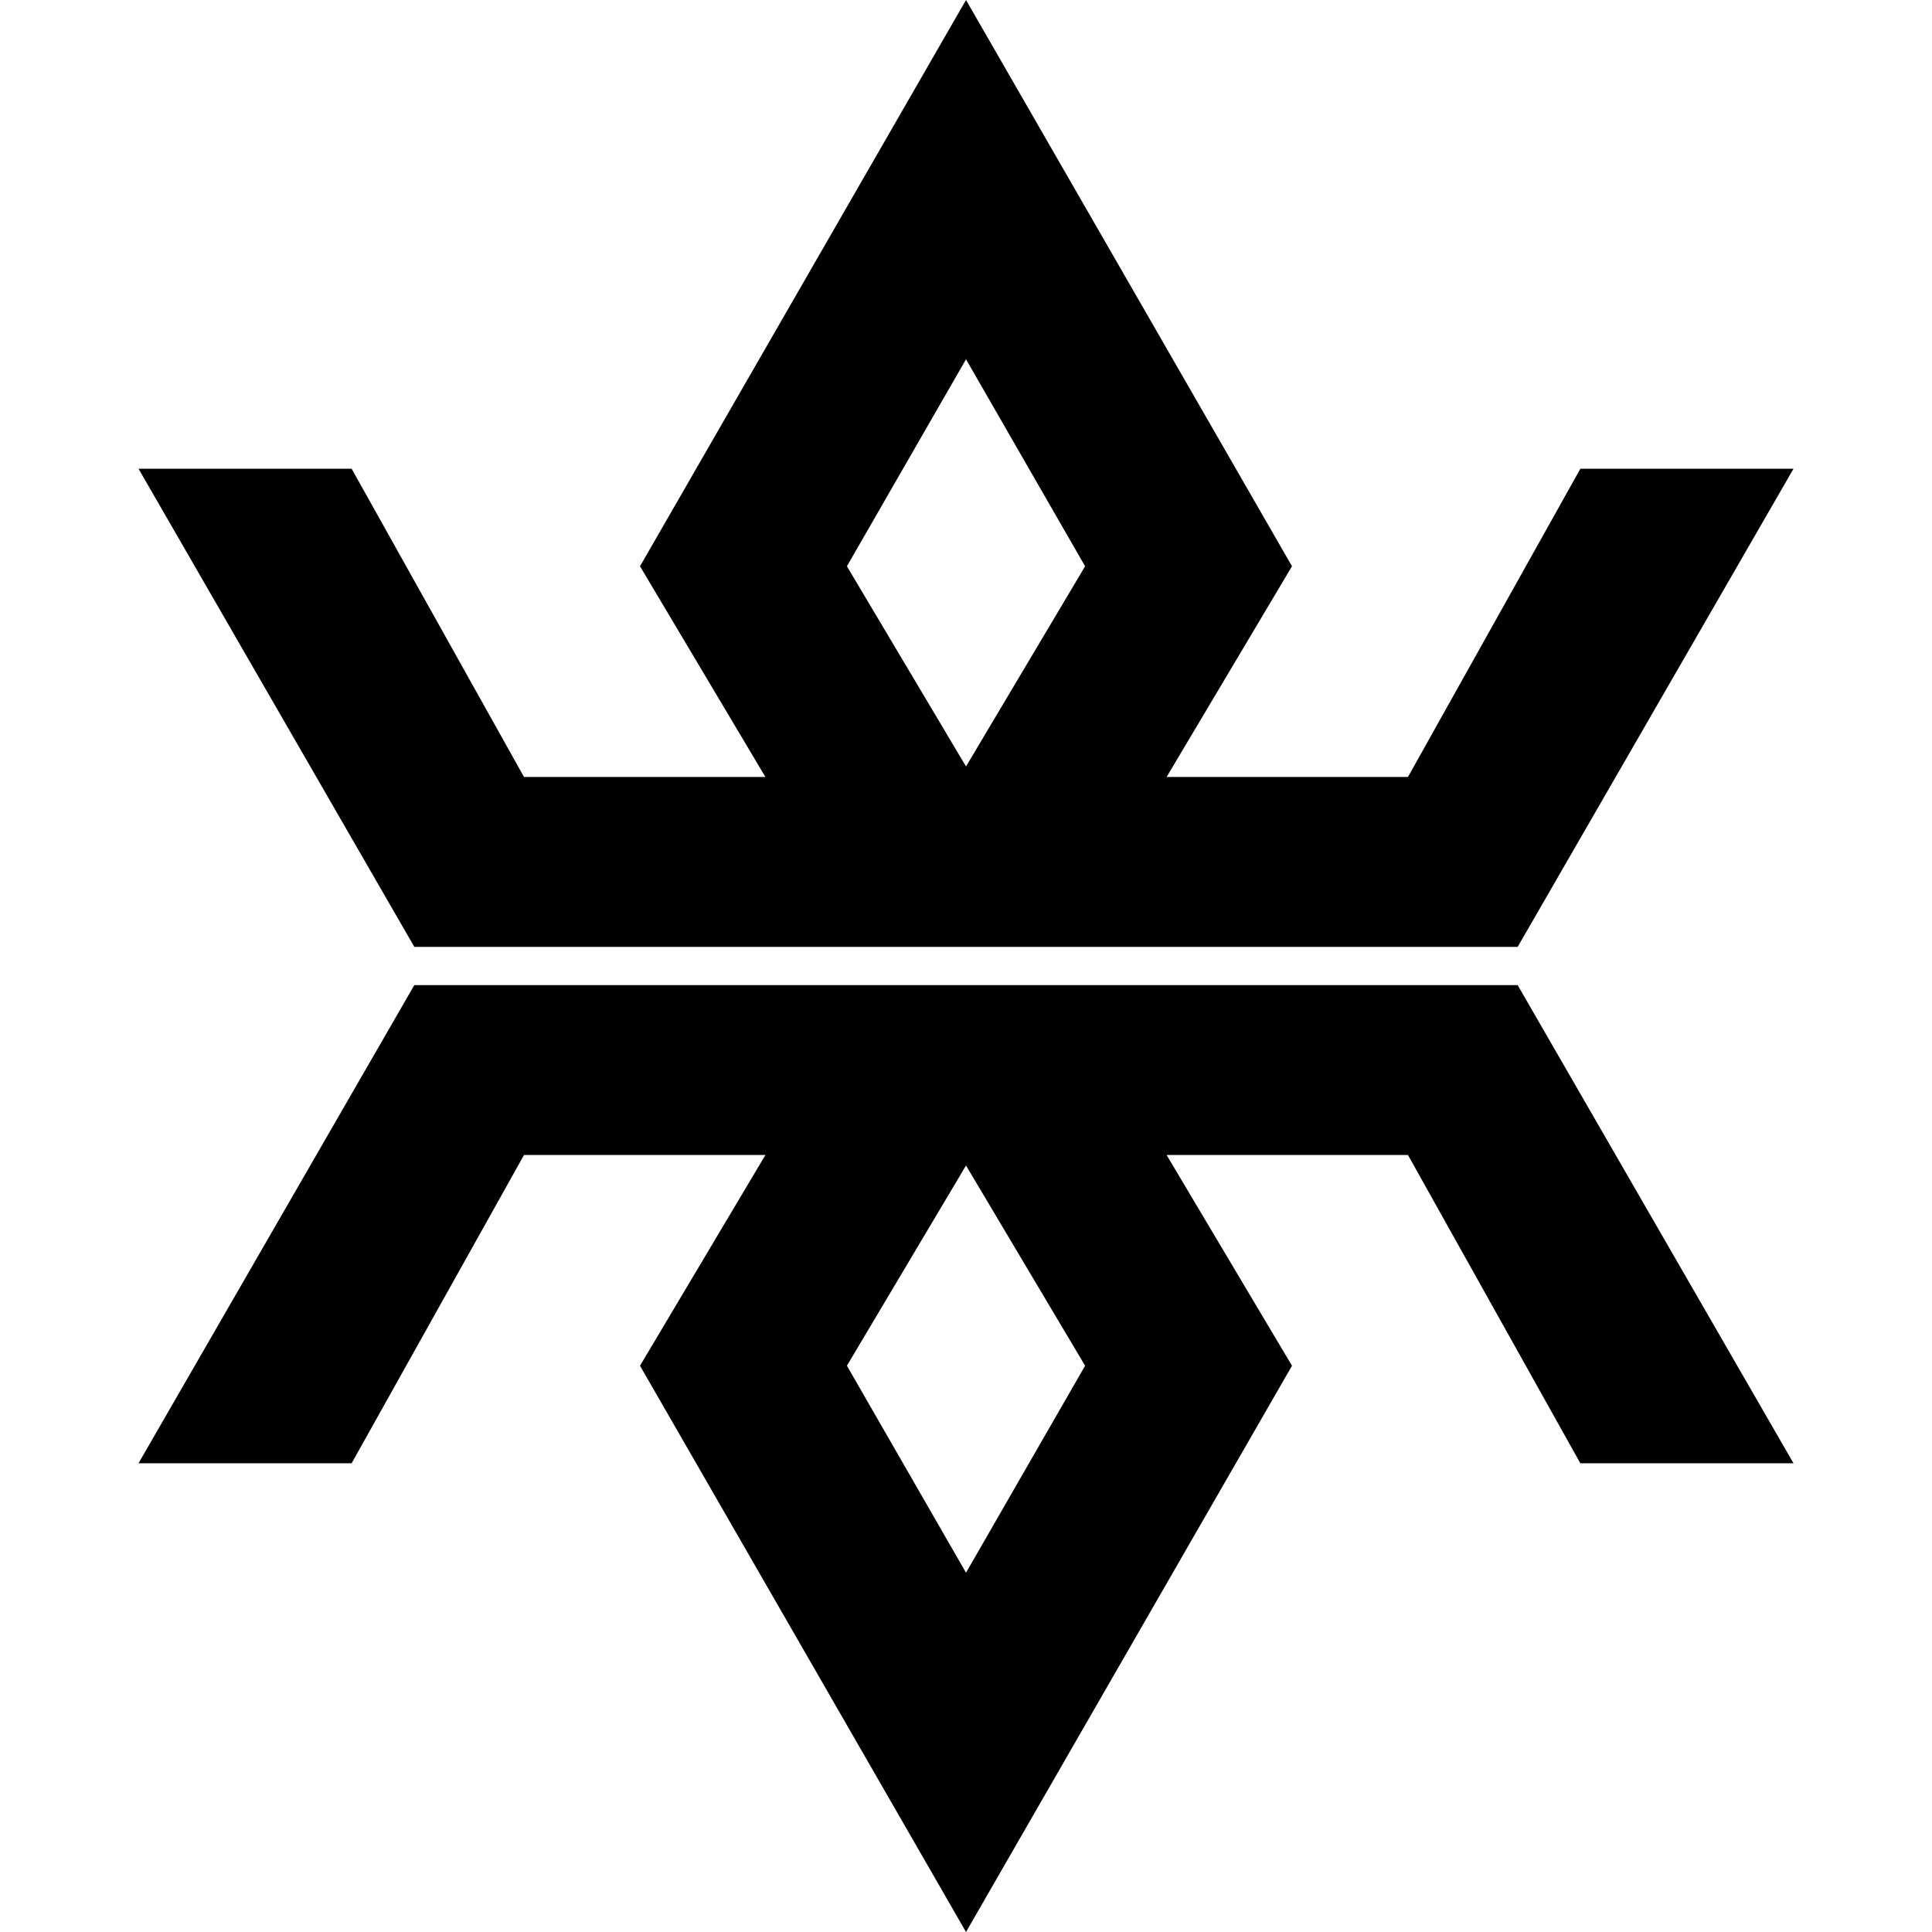
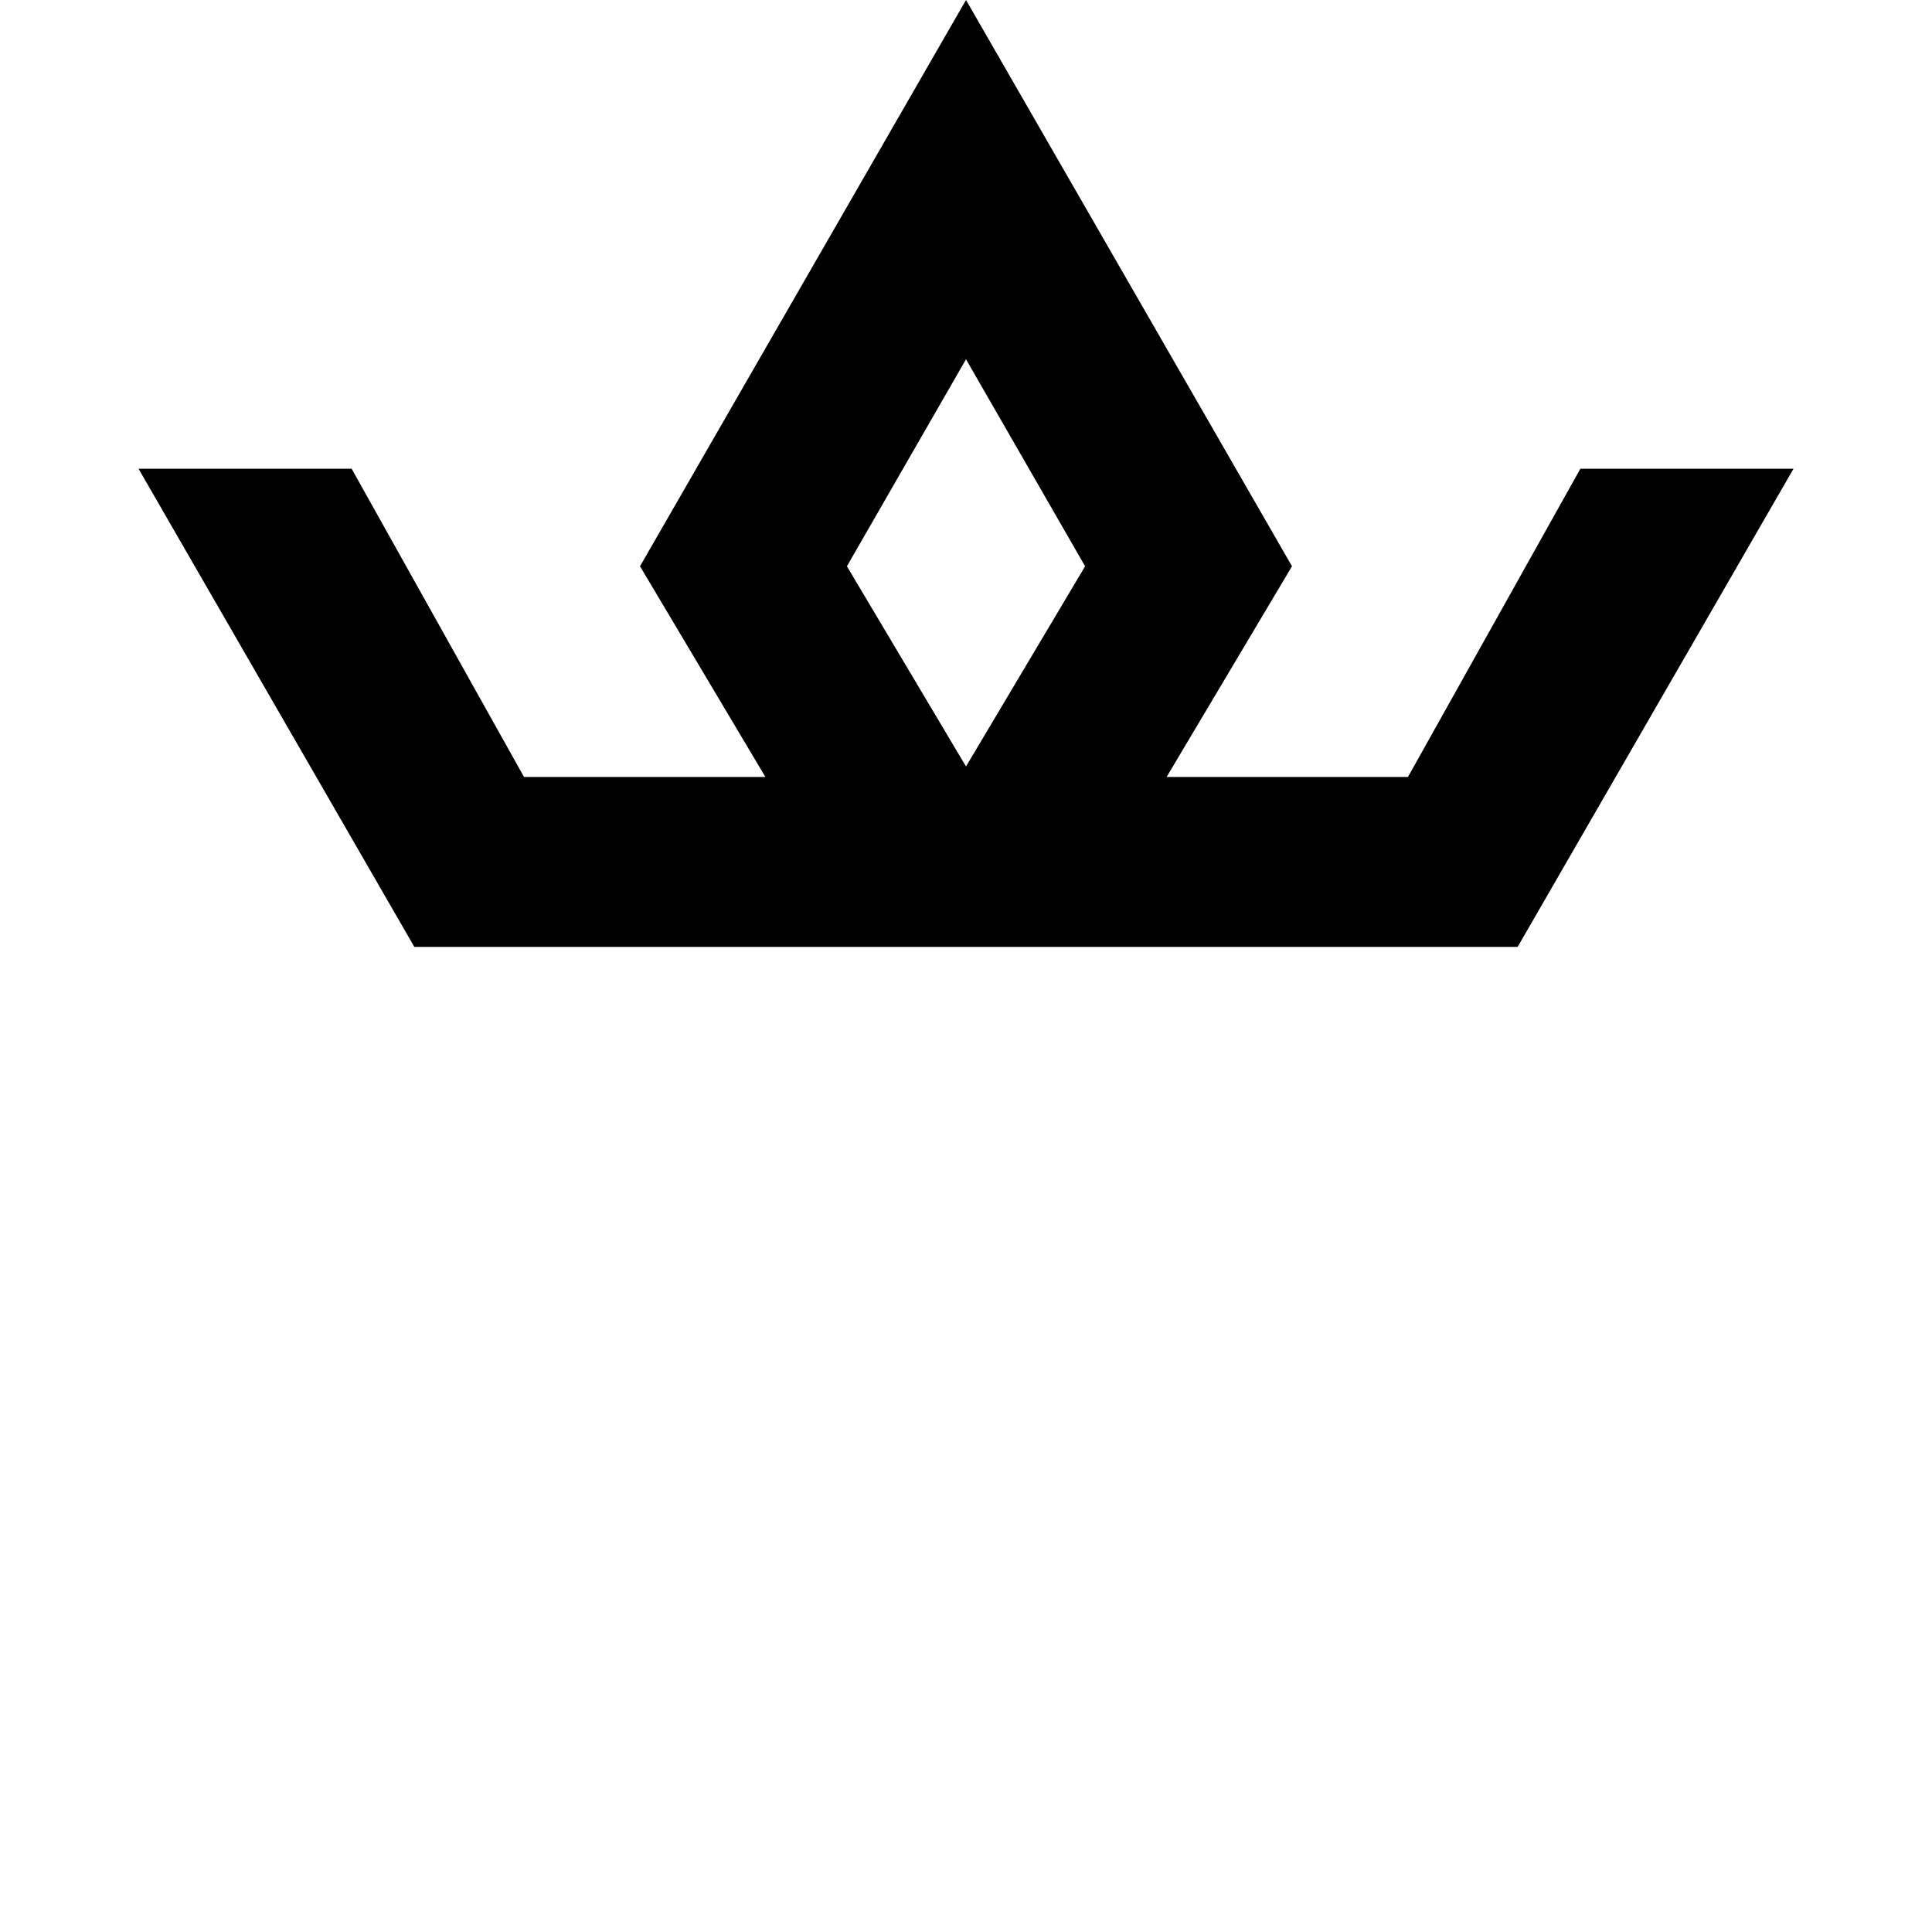
<svg xmlns="http://www.w3.org/2000/svg" fill="#000000" version="1.1" id="Capa_1" width="800px" height="800px" viewBox="0 0 99.763 99.764" xml:space="preserve">
  <g>
    <g>
      <path d="M78.368,48.895l14.244-24.69H81.606l-8.903,15.917H60.24l6.475-10.882L49.882,0L33.048,29.24l6.476,10.882H27.059    l-8.902-15.918H7.152l14.242,24.69L78.368,48.895L78.368,48.895z M49.882,18.553l6.15,10.688l-6.15,10.338l-6.15-10.339    L49.882,18.553z" />
-       <path d="M21.394,50.869L7.152,75.56h11.005l8.902-15.919h12.465l-6.476,10.883l16.834,29.24l16.833-29.24L60.24,59.641h12.463    l8.902,15.919h11.007l-14.244-24.69H21.394L21.394,50.869z M49.882,81.211l-6.15-10.688l6.15-10.339l6.15,10.339L49.882,81.211z" />
    </g>
  </g>
</svg>